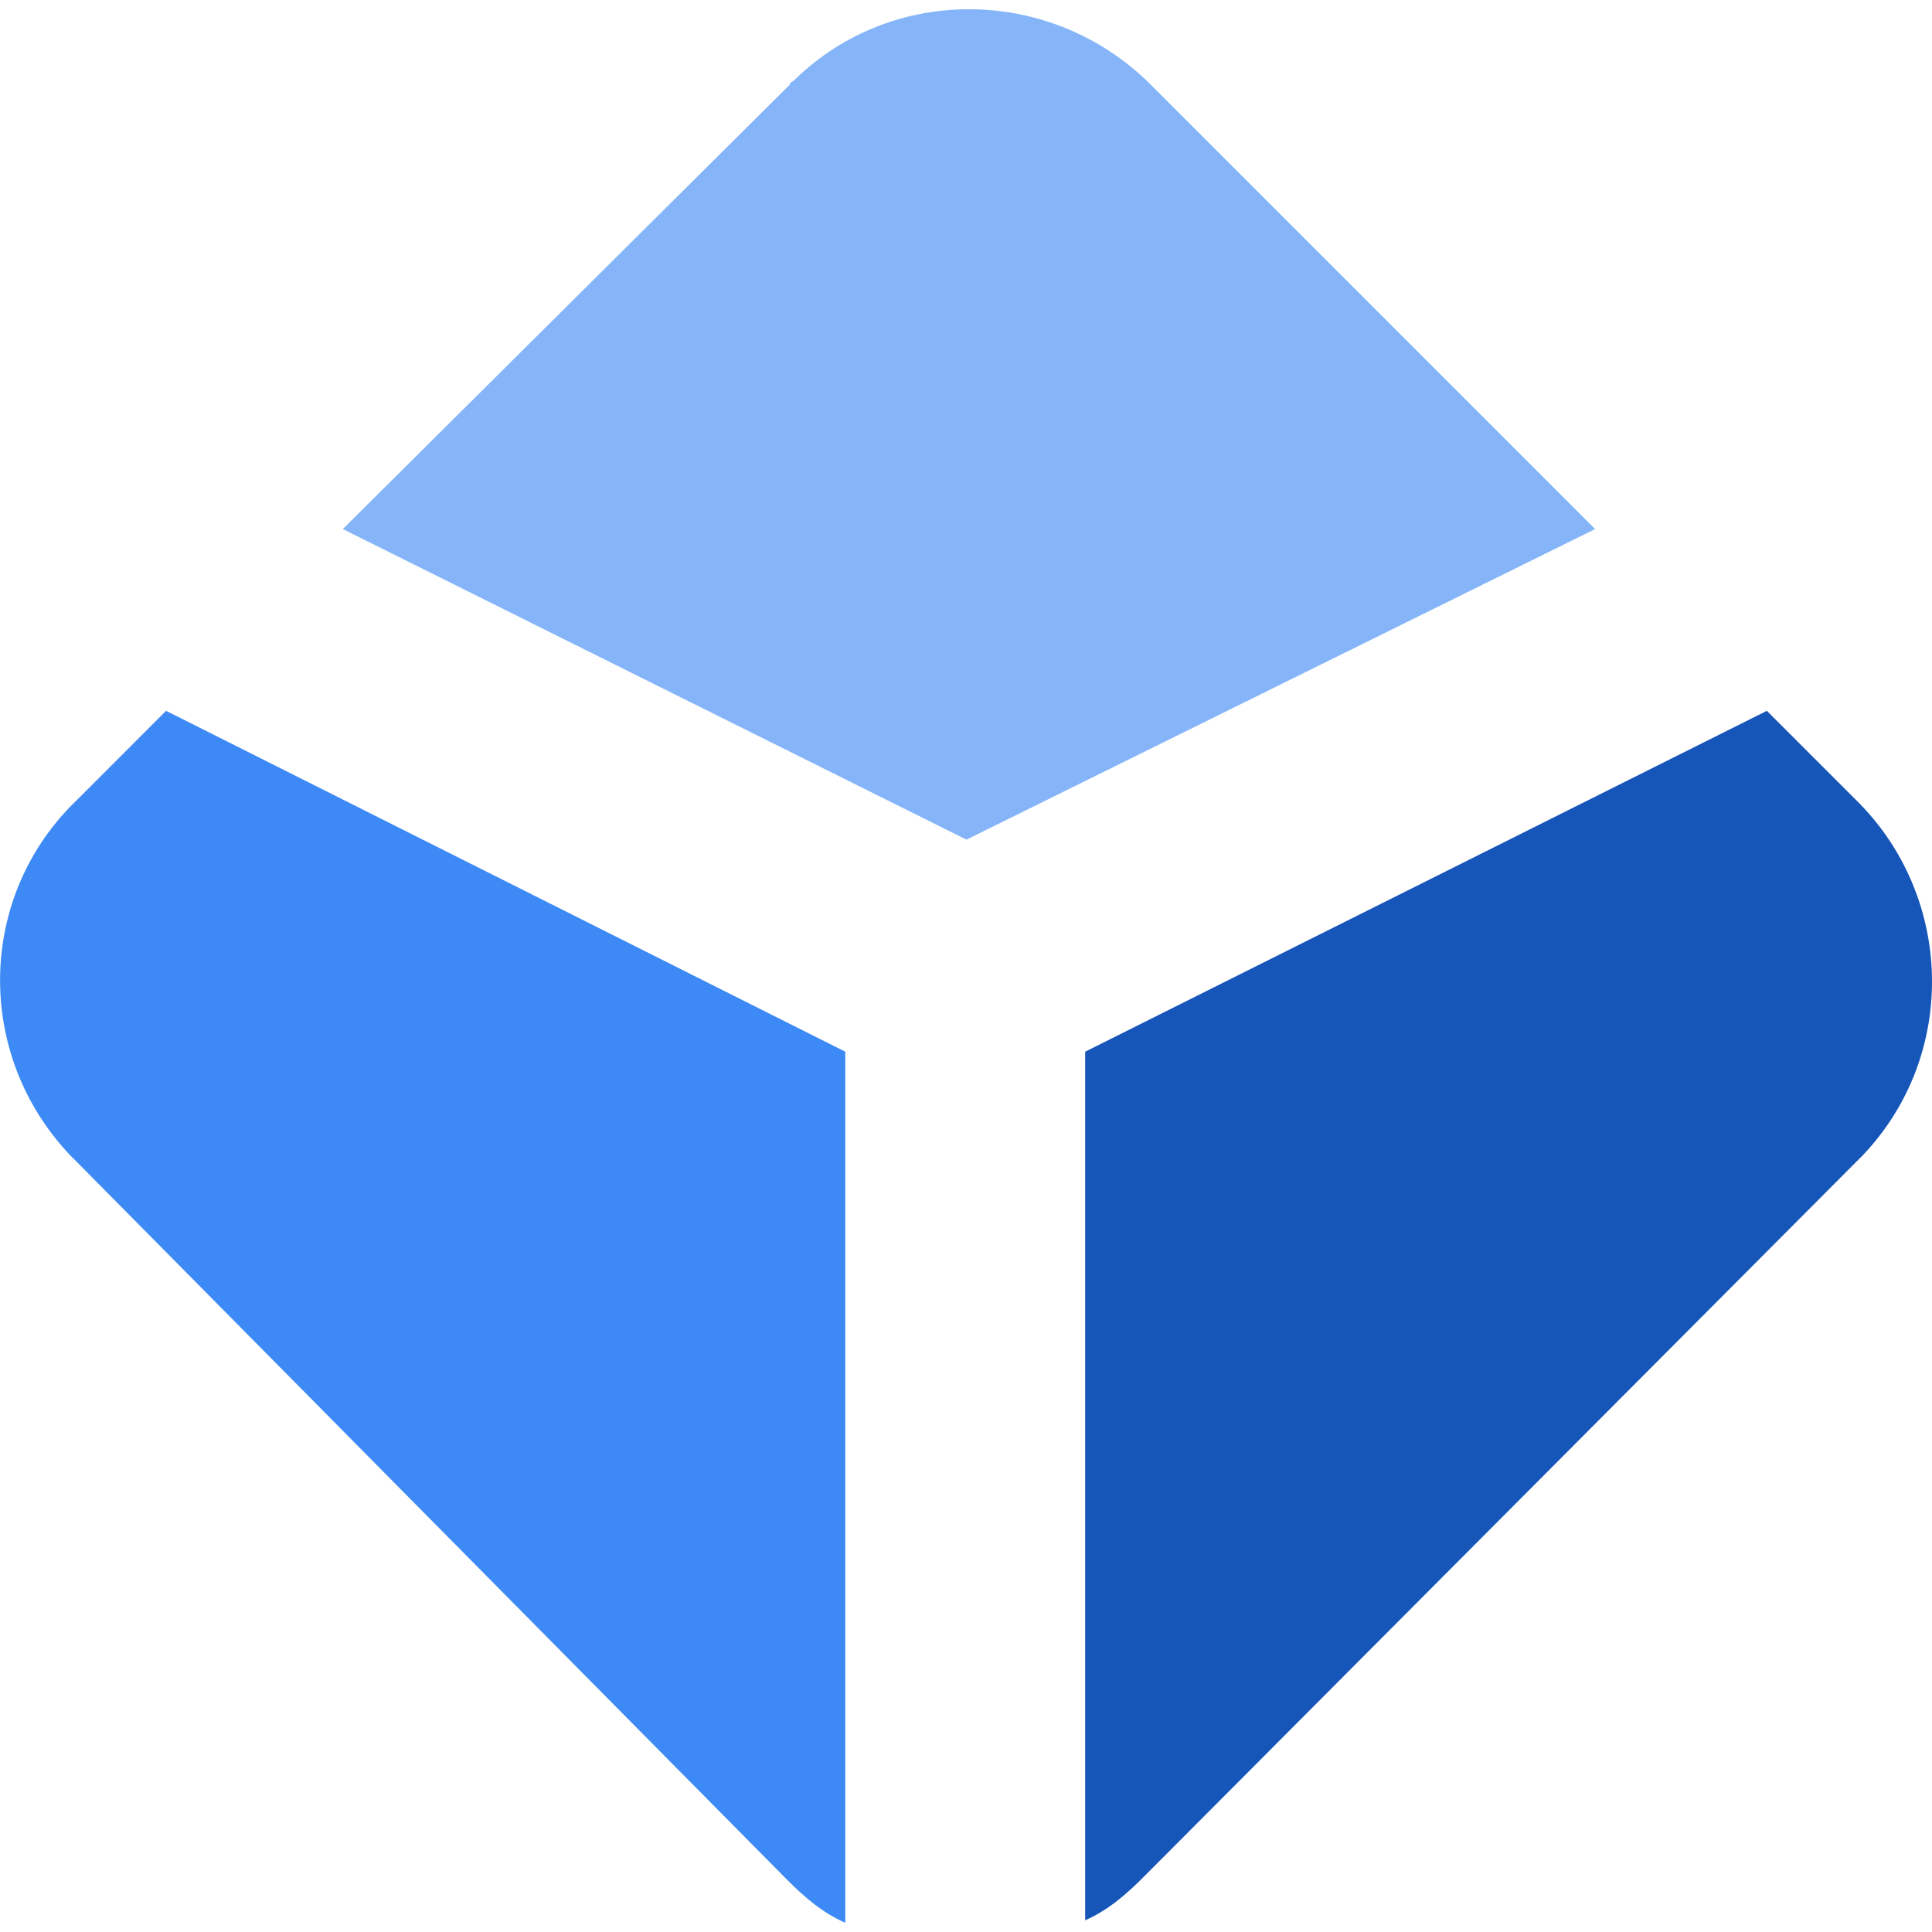
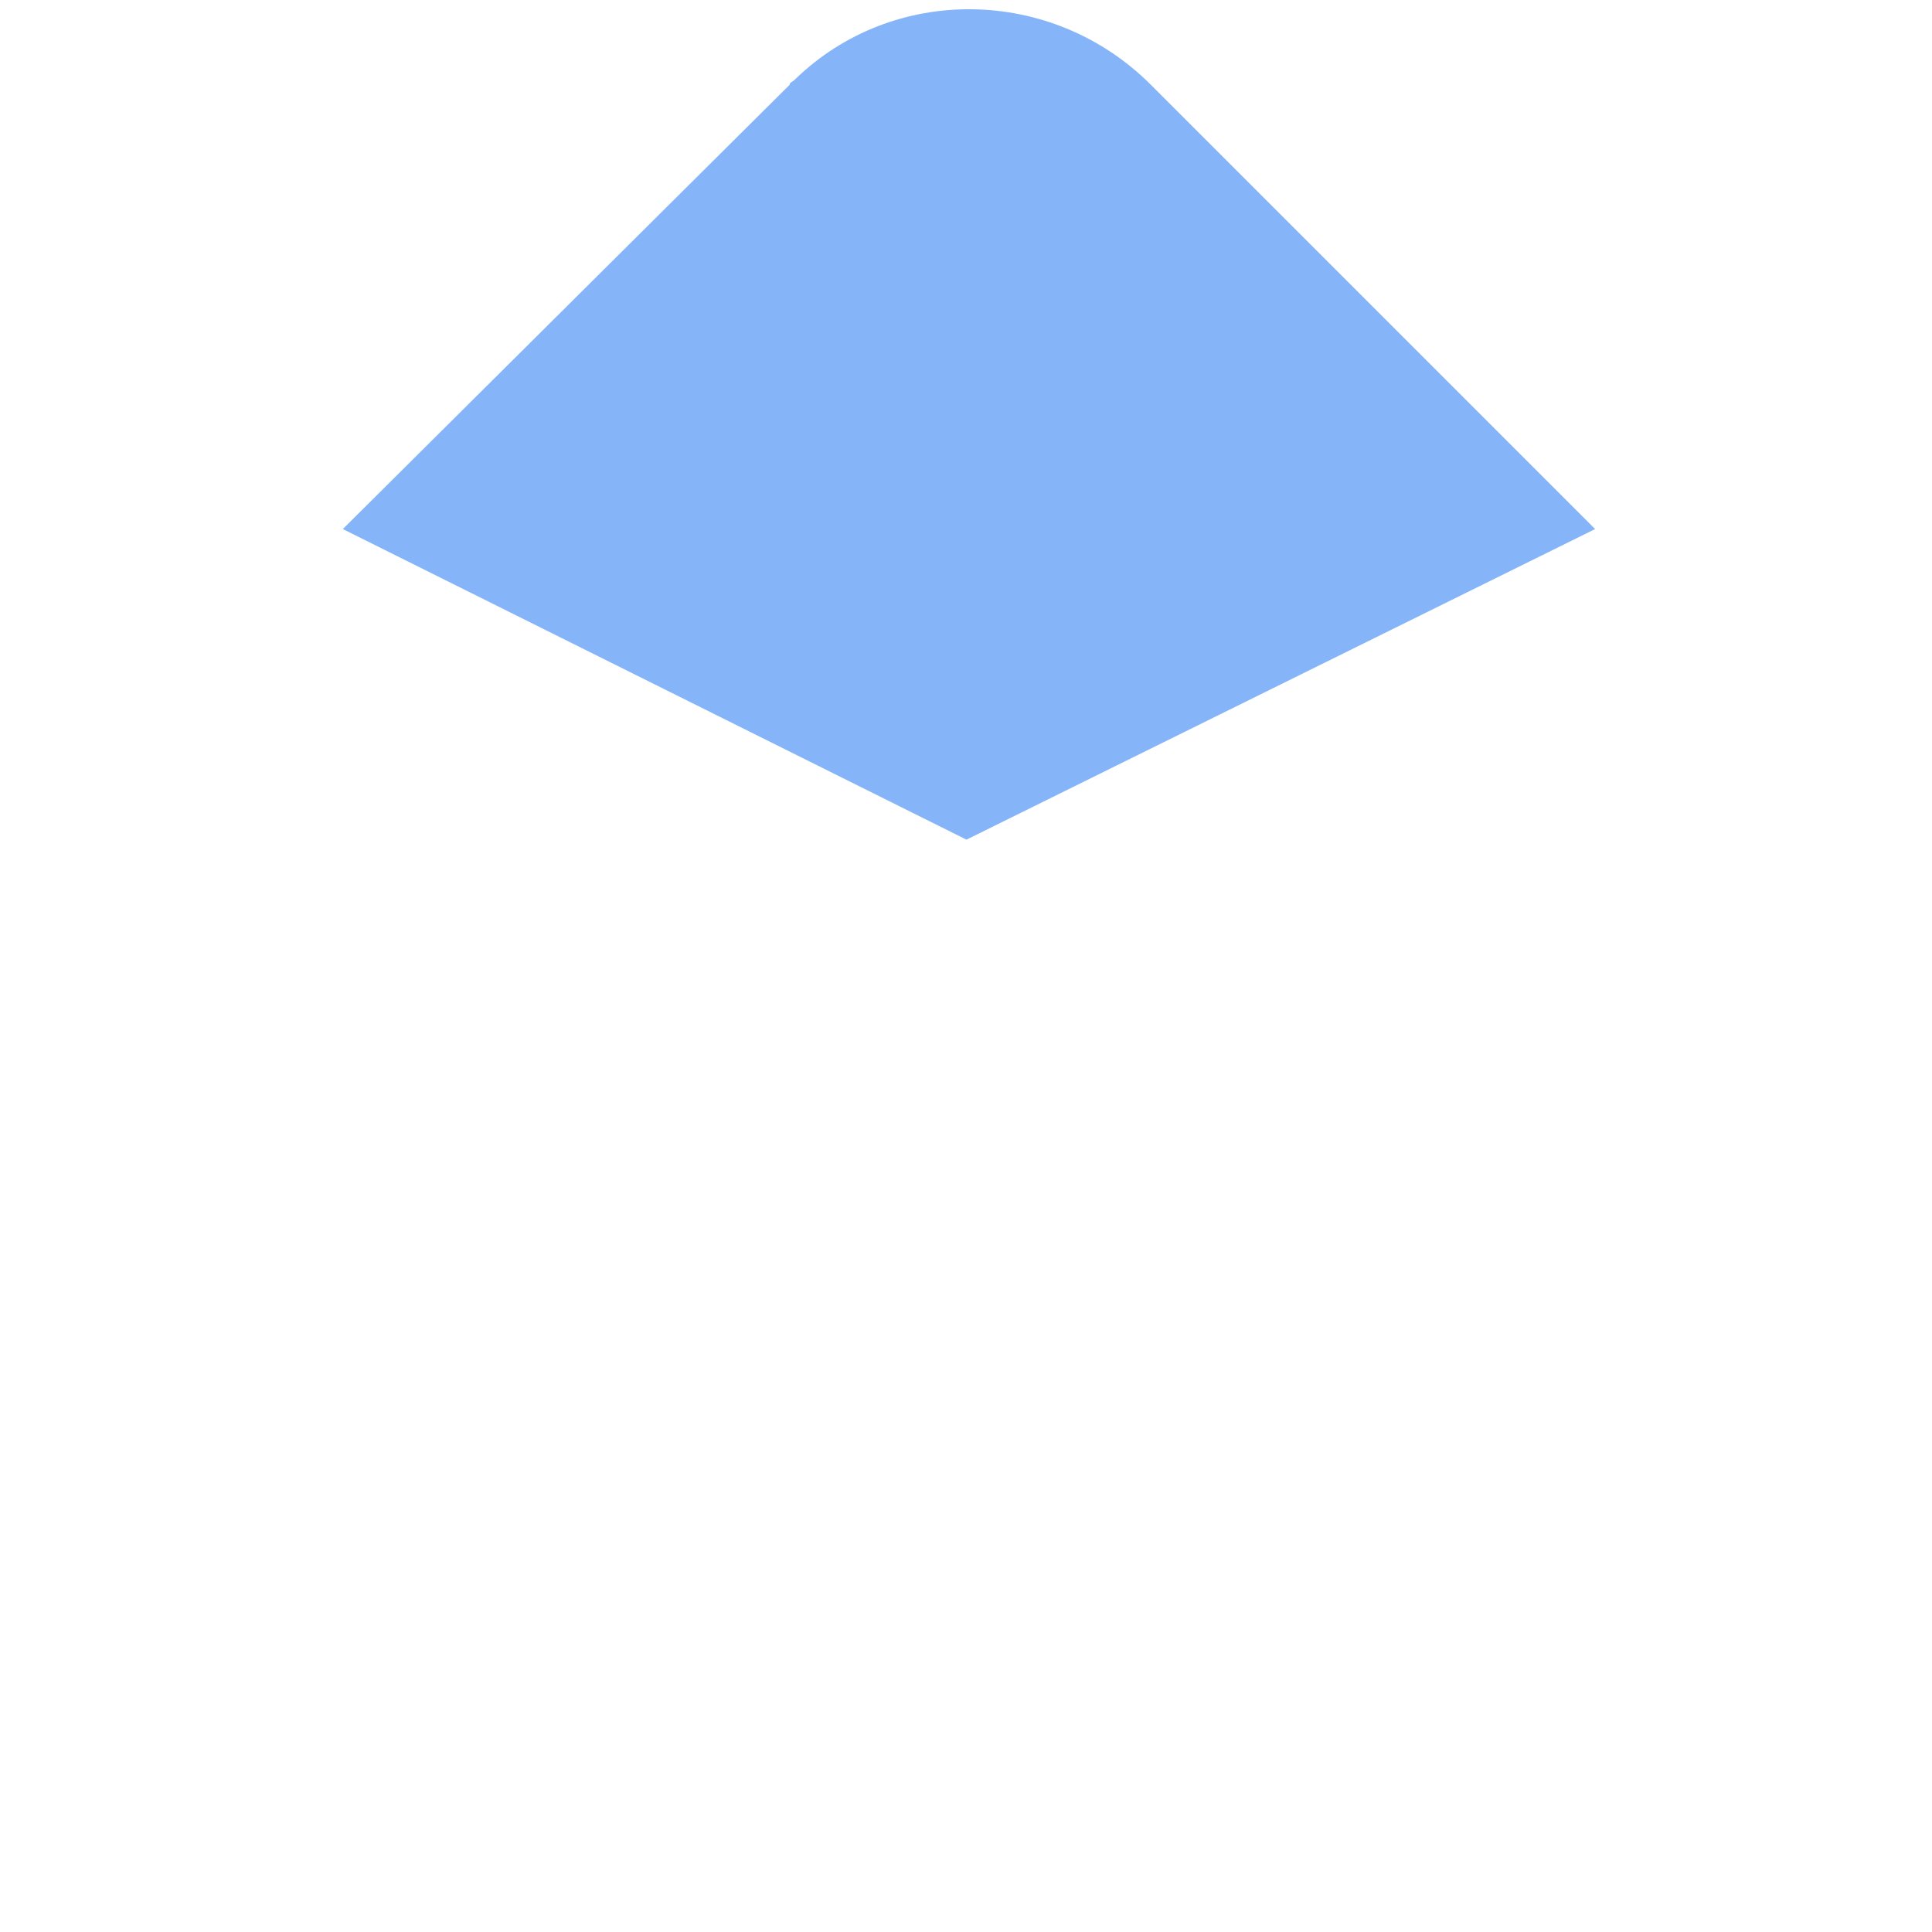
<svg xmlns="http://www.w3.org/2000/svg" version="1.1" id="Layer_1" x="0px" y="0px" viewBox="0 0 2500 2500" style="enable-background:new 0 0 2500 2500;" xml:space="preserve">
  <style type="text/css">
	.st0{fill:none;}
	.st1{fill:#3D89F5;}
	.st2{fill:#1656B9;}
	.st3{fill:#85B5F8;}
</style>
  <g id="Layer_x0020_1">
    <rect y="0" class="st0" width="2500" height="2500" />
-     <rect y="0" class="st0" width="2500" height="2500" />
    <g id="_1942031601280">
-       <path class="st1" d="M214.9,919.8l-114.3,114.4c-130.7,124.2-133.9,330-9.8,460.7l0,0c3.3,3.3,6.5,6.5,9.8,9.8l918.1,927.9    c22.9,22.9,45.7,42.5,75.1,55.5V1360.9L214.9,919.8L214.9,919.8z" />
-       <path class="st2" d="M2286.3,919.8l114.4,114.4c127.4,124.2,133.9,330,9.8,460.7c-3.3,3.3-6.5,6.5-9.8,9.8l-921.4,924.6    c-22.9,22.9-45.7,42.5-75.1,55.6V1360.9L2286.3,919.8L2286.3,919.8z" />
      <path class="st3" d="M2064.1,684.6l-575-575c-127.4-127.4-333.3-130.7-460.7-6.5c-3.3,3.3-6.5,3.3-6.5,6.5l-578.3,575l807,401.9    L2064.1,684.6L2064.1,684.6z" />
    </g>
  </g>
</svg>